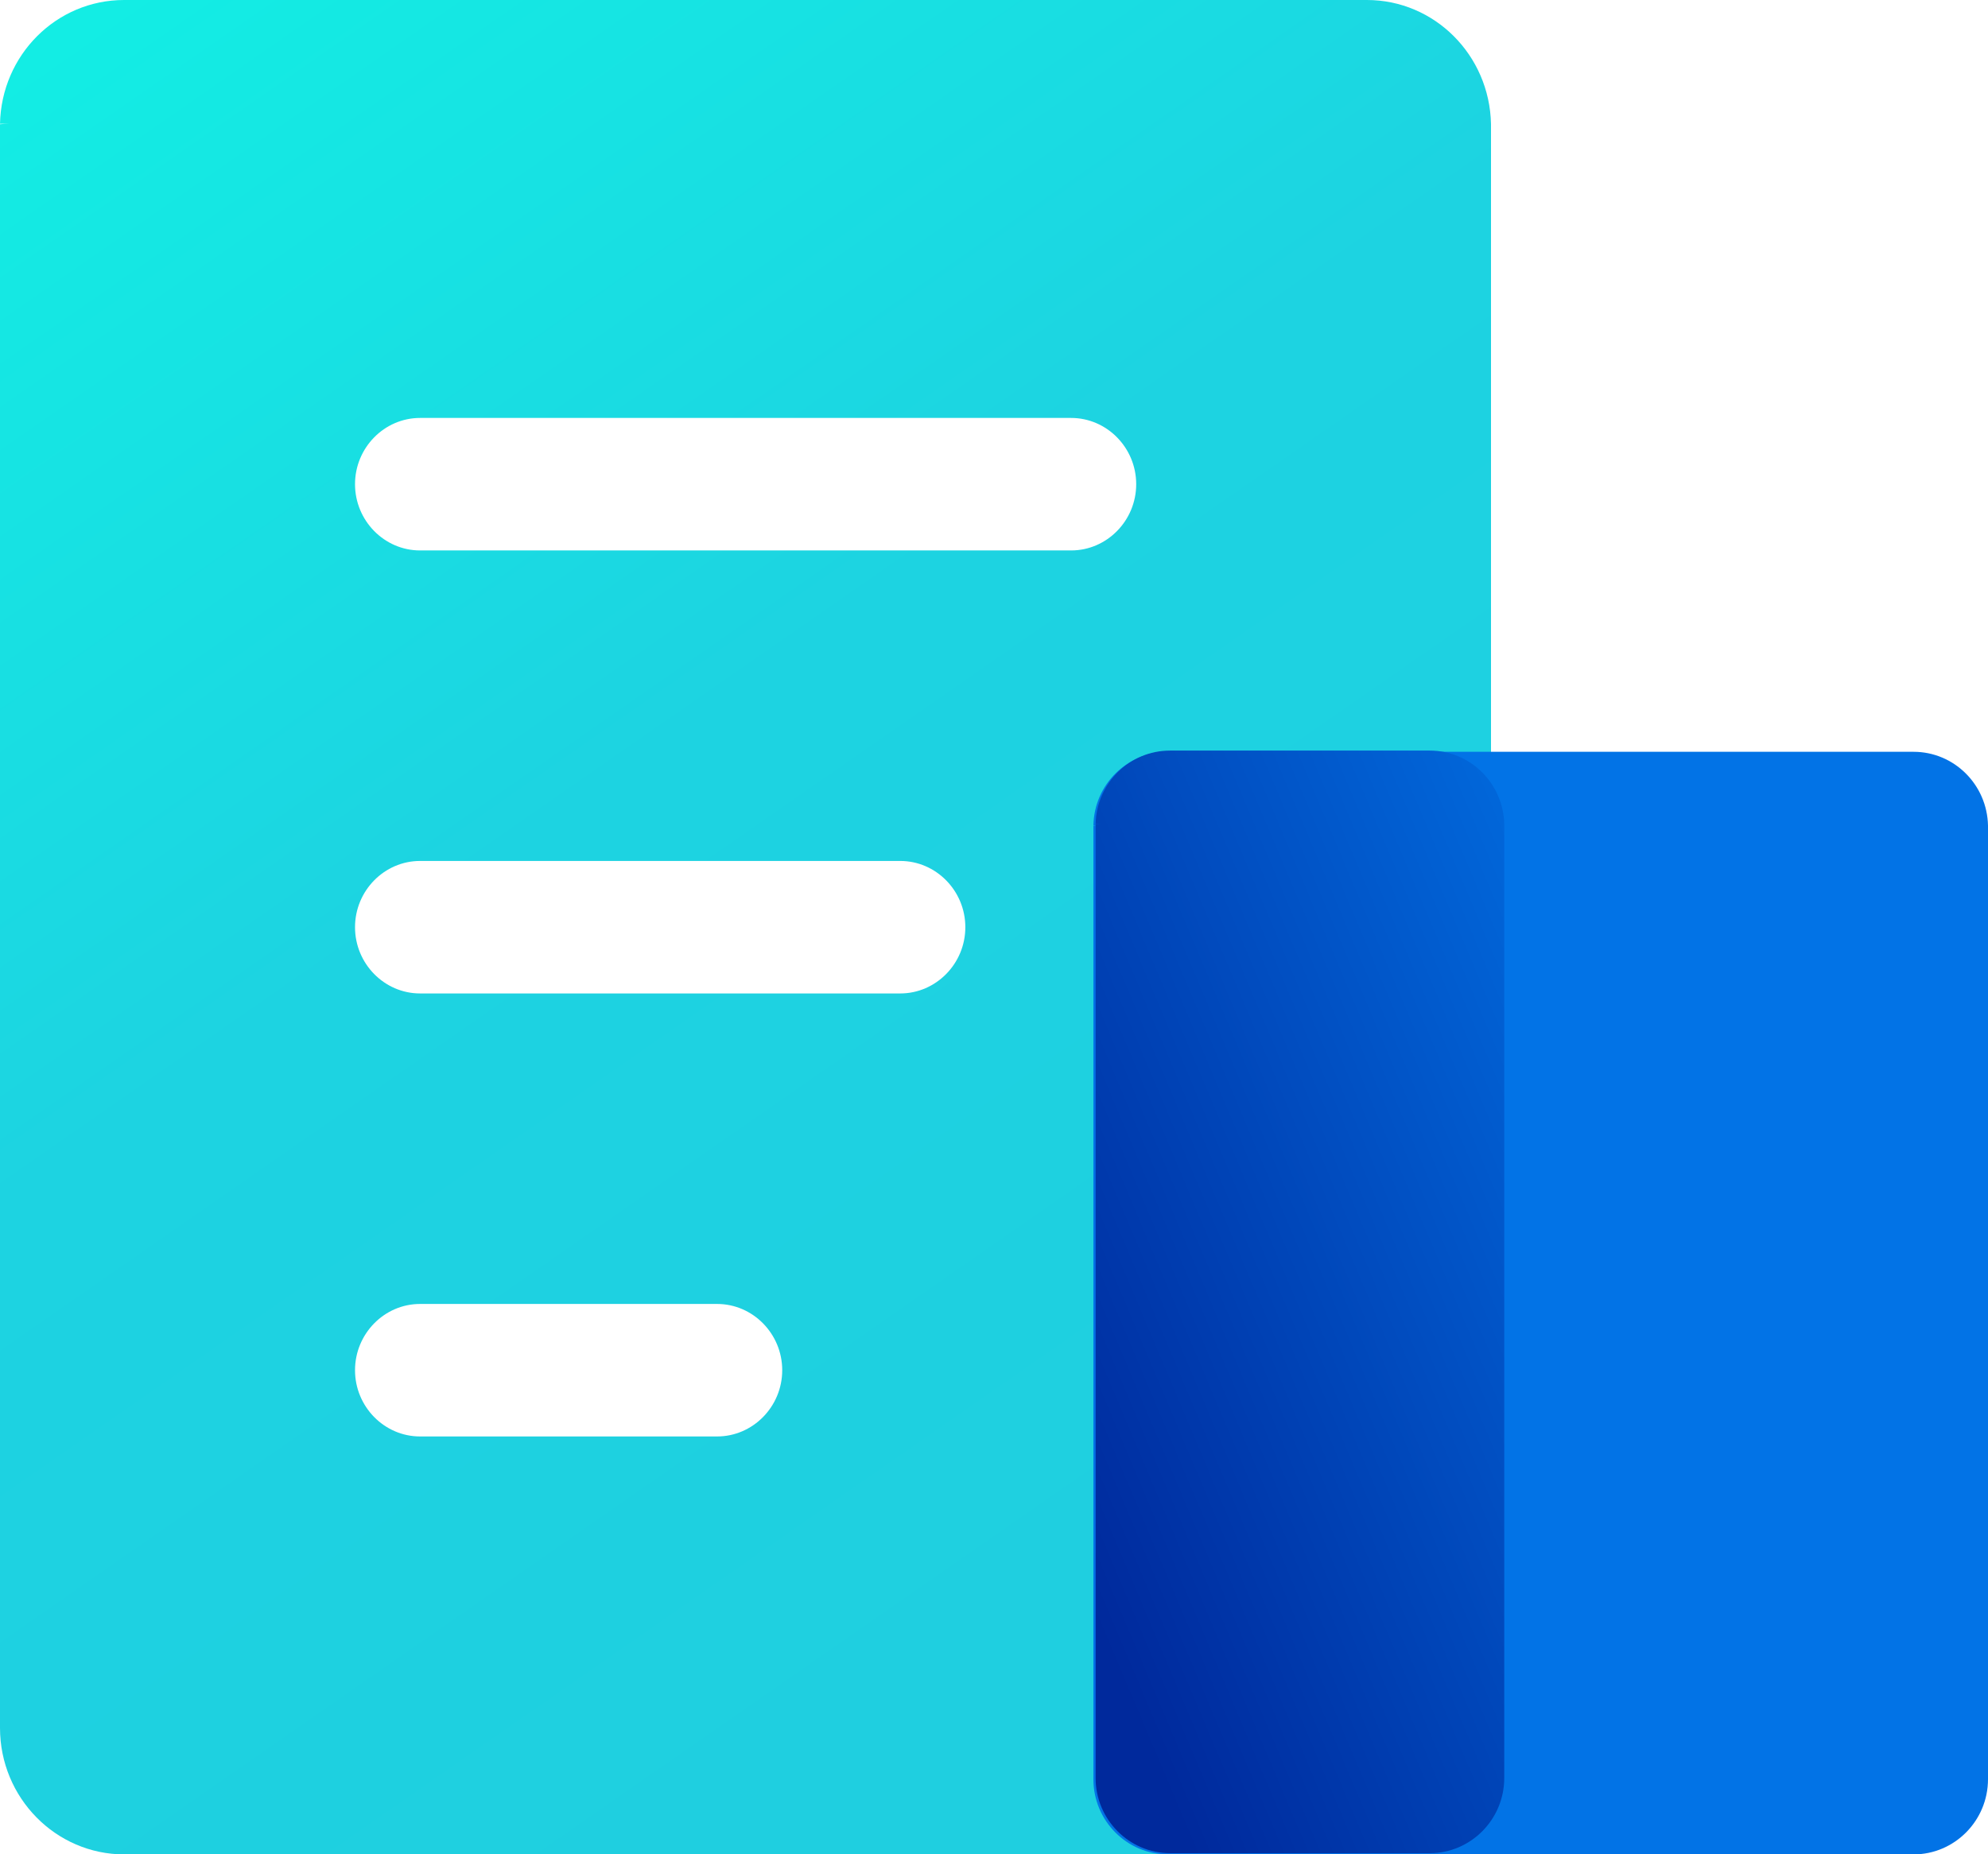
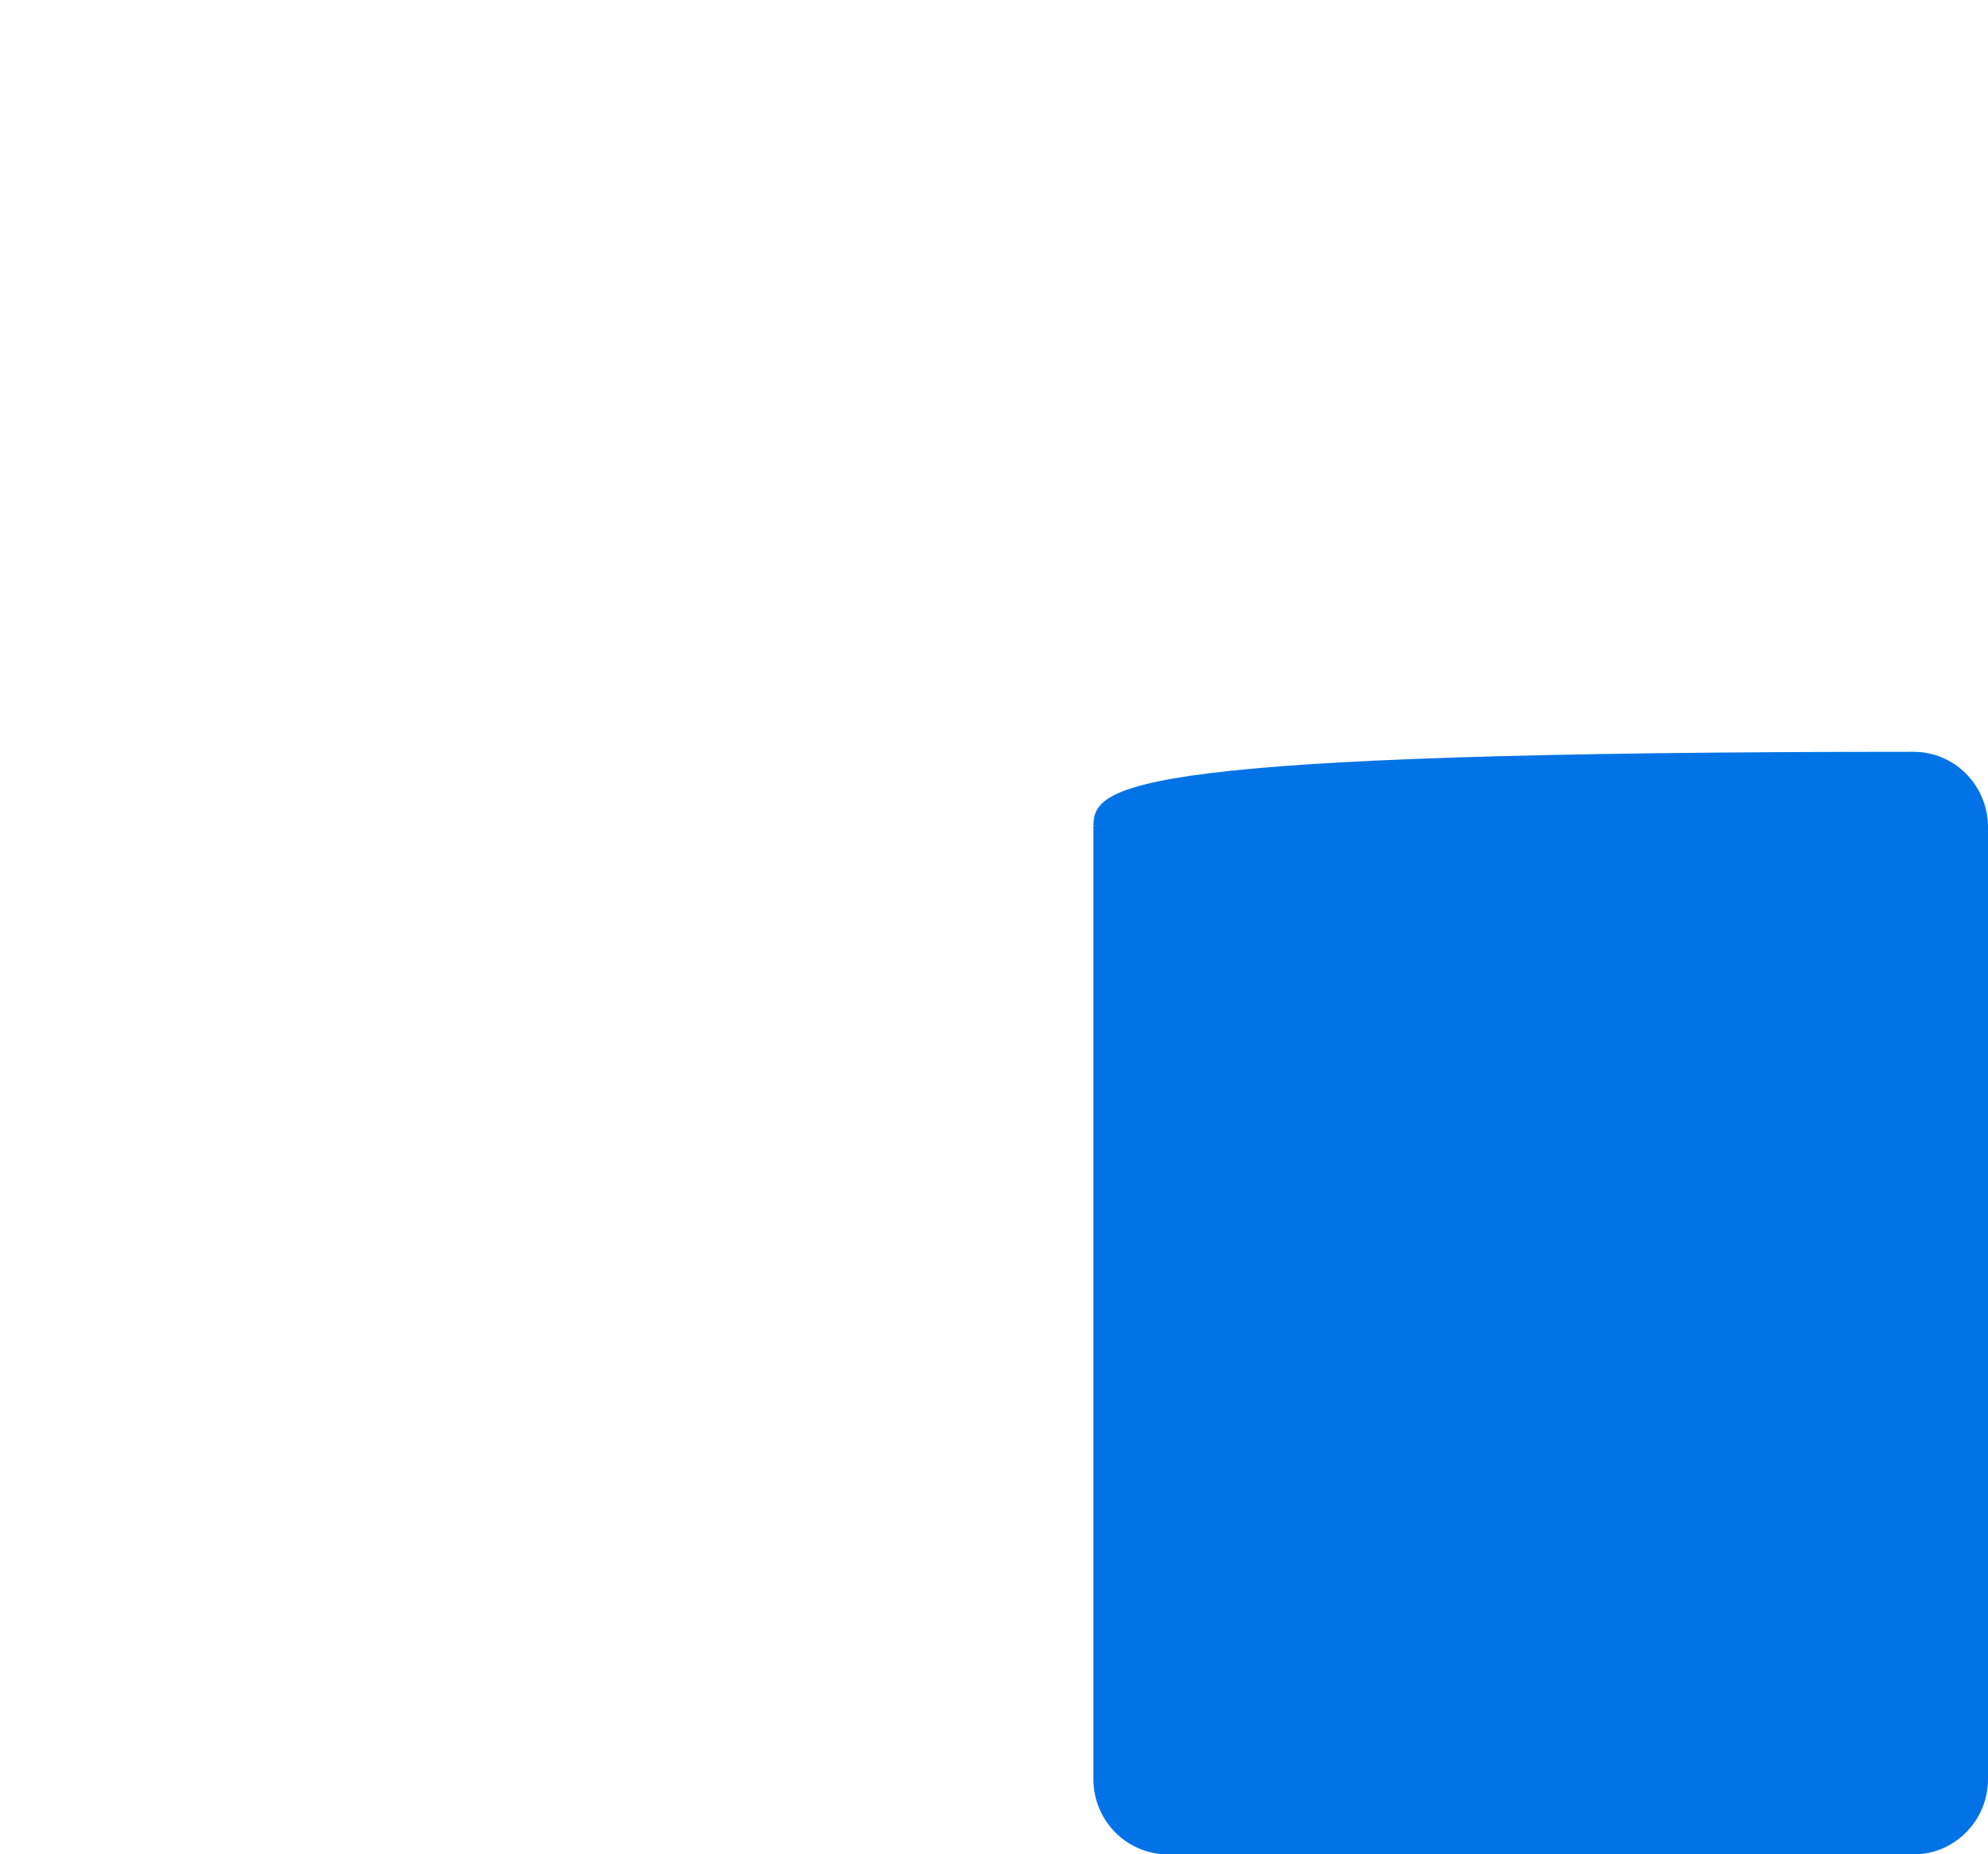
<svg xmlns="http://www.w3.org/2000/svg" fill="none" version="1.1" width="36" height="33.588" viewBox="0 0 36 33.588">
  <defs>
    <linearGradient x1="0" y1="0" x2="0.542" y2="0.975" id="master_svg0_2_8946">
      <stop offset="0%" stop-color="#12EFE4" stop-opacity="1" />
      <stop offset="50.831%" stop-color="#1DD3E1" stop-opacity="1" />
      <stop offset="100%" stop-color="#1FCFE0" stop-opacity="1" />
    </linearGradient>
    <linearGradient x1="0.862" y1="0.034" x2="0.213" y2="1.078" id="master_svg1_2_8943">
      <stop offset="0%" stop-color="#0273E6" stop-opacity="1" />
      <stop offset="99.286%" stop-color="#0273E6" stop-opacity="1" />
    </linearGradient>
    <linearGradient x1="1.887" y1="0.667" x2="1.007" y2="1.68" id="master_svg2_2_8938">
      <stop offset="5%" stop-color="#0169DC" stop-opacity="1" />
      <stop offset="99.286%" stop-color="#00299C" stop-opacity="1" />
    </linearGradient>
  </defs>
  <g>
    <g>
-       <path d="M24.753,0L2.247,0C1.02,0,0.026,0.997,0,2.242L0.155,2.242C0.103,2.242,0.055,2.246,0,2.25L0,31.297C0,32.561,1.009,33.588,2.251,33.588L24.753,33.588C25.991,33.588,27,32.561,27,31.297L27,2.246C26.974,0.997,25.976,0,24.753,0ZM14.165,24.818C14.165,25.478,13.634,26.018,12.986,26.018L7.607,26.018C6.959,26.018,6.429,25.478,6.429,24.818C6.429,24.158,6.959,23.618,7.607,23.618L12.986,23.618C13.634,23.618,14.165,24.158,14.165,24.818ZM17.481,16.794C17.481,17.454,16.95,17.994,16.302,17.994L7.607,17.994C6.959,17.994,6.429,17.454,6.429,16.794C6.429,16.134,6.959,15.594,7.607,15.594L16.302,15.594C16.95,15.594,17.481,16.134,17.481,16.794ZM20.575,8.77C20.575,9.43,20.045,9.97,19.396,9.97L7.607,9.97C6.959,9.97,6.429,9.43,6.429,8.77C6.429,8.11,6.959,7.57,7.607,7.57L19.396,7.57C20.045,7.57,20.575,8.11,20.575,8.77Z" fill="url(#master_svg0_2_8946)" fill-opacity="1" style="mix-blend-mode:passthrough" />
+       </g>
+     <g>
+       <path d="M34.651,13.617C20.412,13.617,19.815,14.21,19.8,14.95L19.893,14.95C19.862,14.95,19.833,14.953,19.8,14.955L19.8,32.226C19.8,32.978,20.405,33.588,21.15,33.588L34.651,33.588C35.394,33.588,36,32.978,36,32.226L36,14.953C35.984,14.21,35.385,13.617,34.651,13.617Z" fill="url(#master_svg1_2_8943)" fill-opacity="1" style="mix-blend-mode:passthrough" />
    </g>
    <g>
-       <path d="M34.651,13.617L21.148,13.617C20.412,13.617,19.815,14.21,19.8,14.95L19.893,14.95C19.862,14.95,19.833,14.953,19.8,14.955L19.8,32.226C19.8,32.978,20.405,33.588,21.15,33.588L34.651,33.588C35.394,33.588,36,32.978,36,32.226L36,14.953C35.984,14.21,35.385,13.617,34.651,13.617Z" fill="url(#master_svg1_2_8943)" fill-opacity="1" style="mix-blend-mode:passthrough" />
-     </g>
-     <g>
-       <path d="M25.891,13.595L21.188,13.595C20.452,13.595,19.855,14.188,19.84,14.928L19.933,14.928C19.902,14.928,19.873,14.93,19.84,14.932L19.84,32.204C19.84,32.955,20.445,33.566,21.19,33.566L25.891,33.566C26.634,33.566,27.24,32.955,27.24,32.204L27.24,14.93C27.224,14.188,26.625,13.595,25.891,13.595Z" fill="url(#master_svg2_2_8938)" fill-opacity="1" style="mix-blend-mode:passthrough" />
-     </g>
+       </g>
  </g>
</svg>